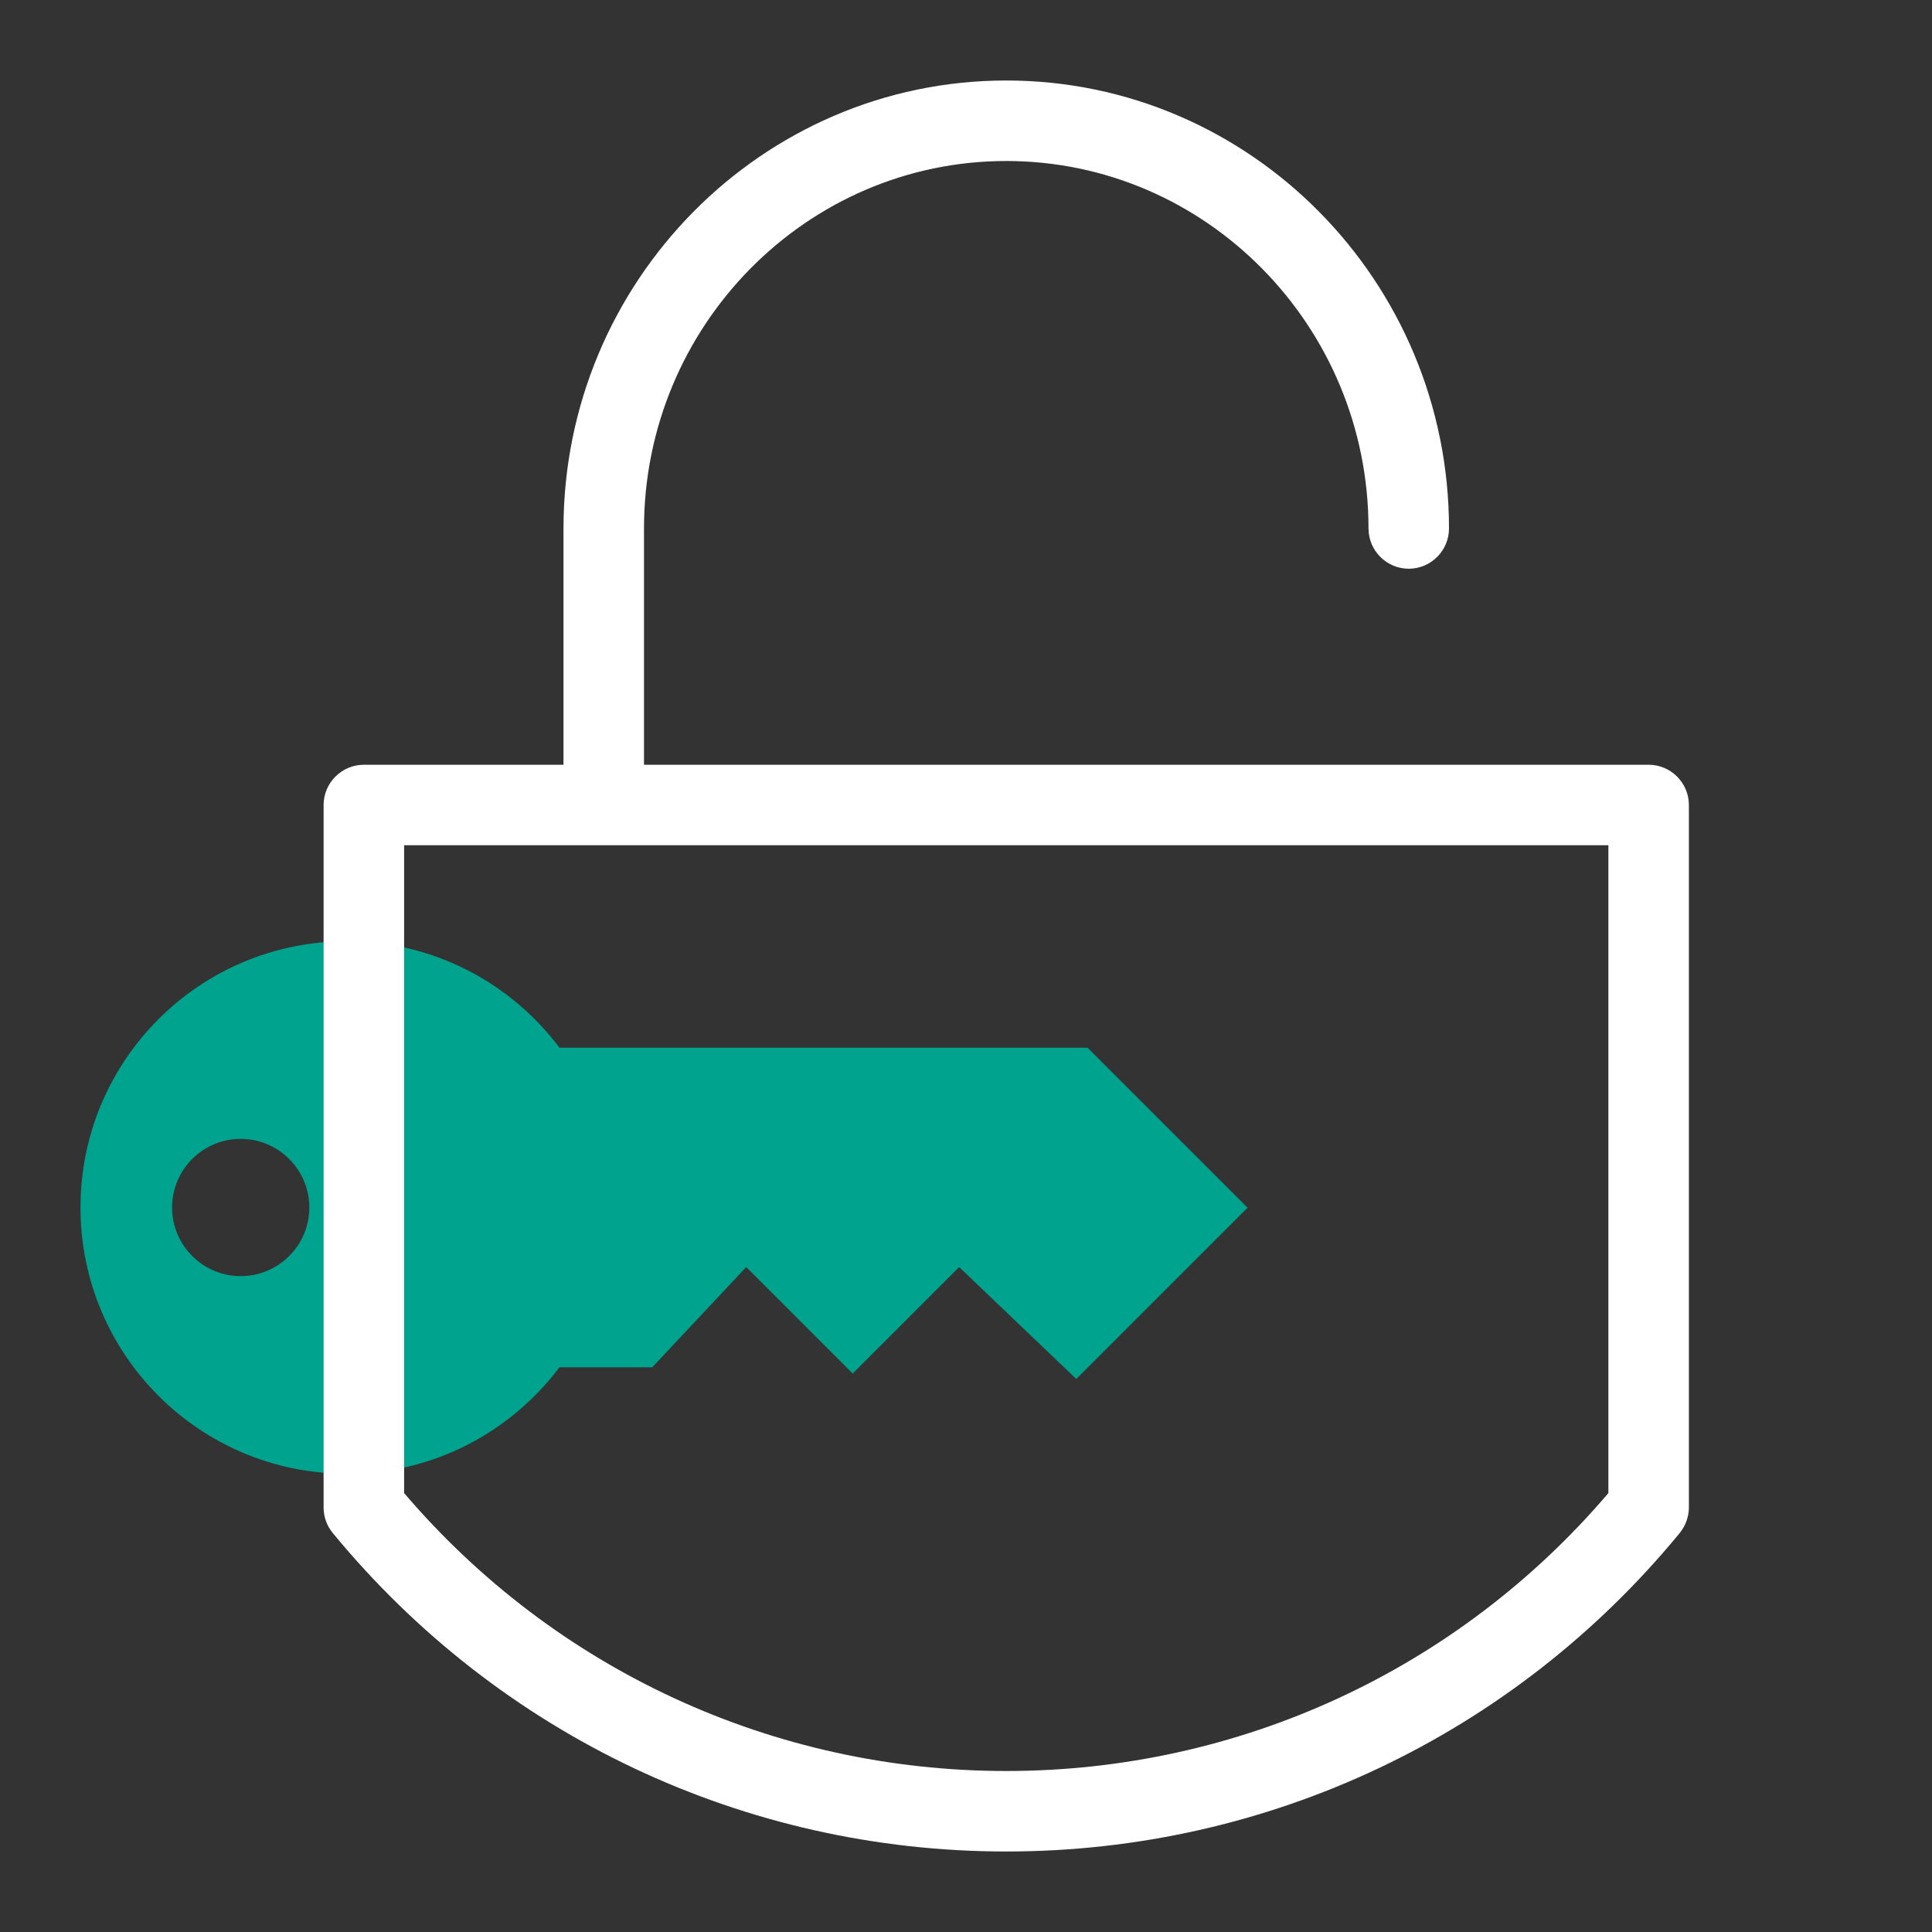
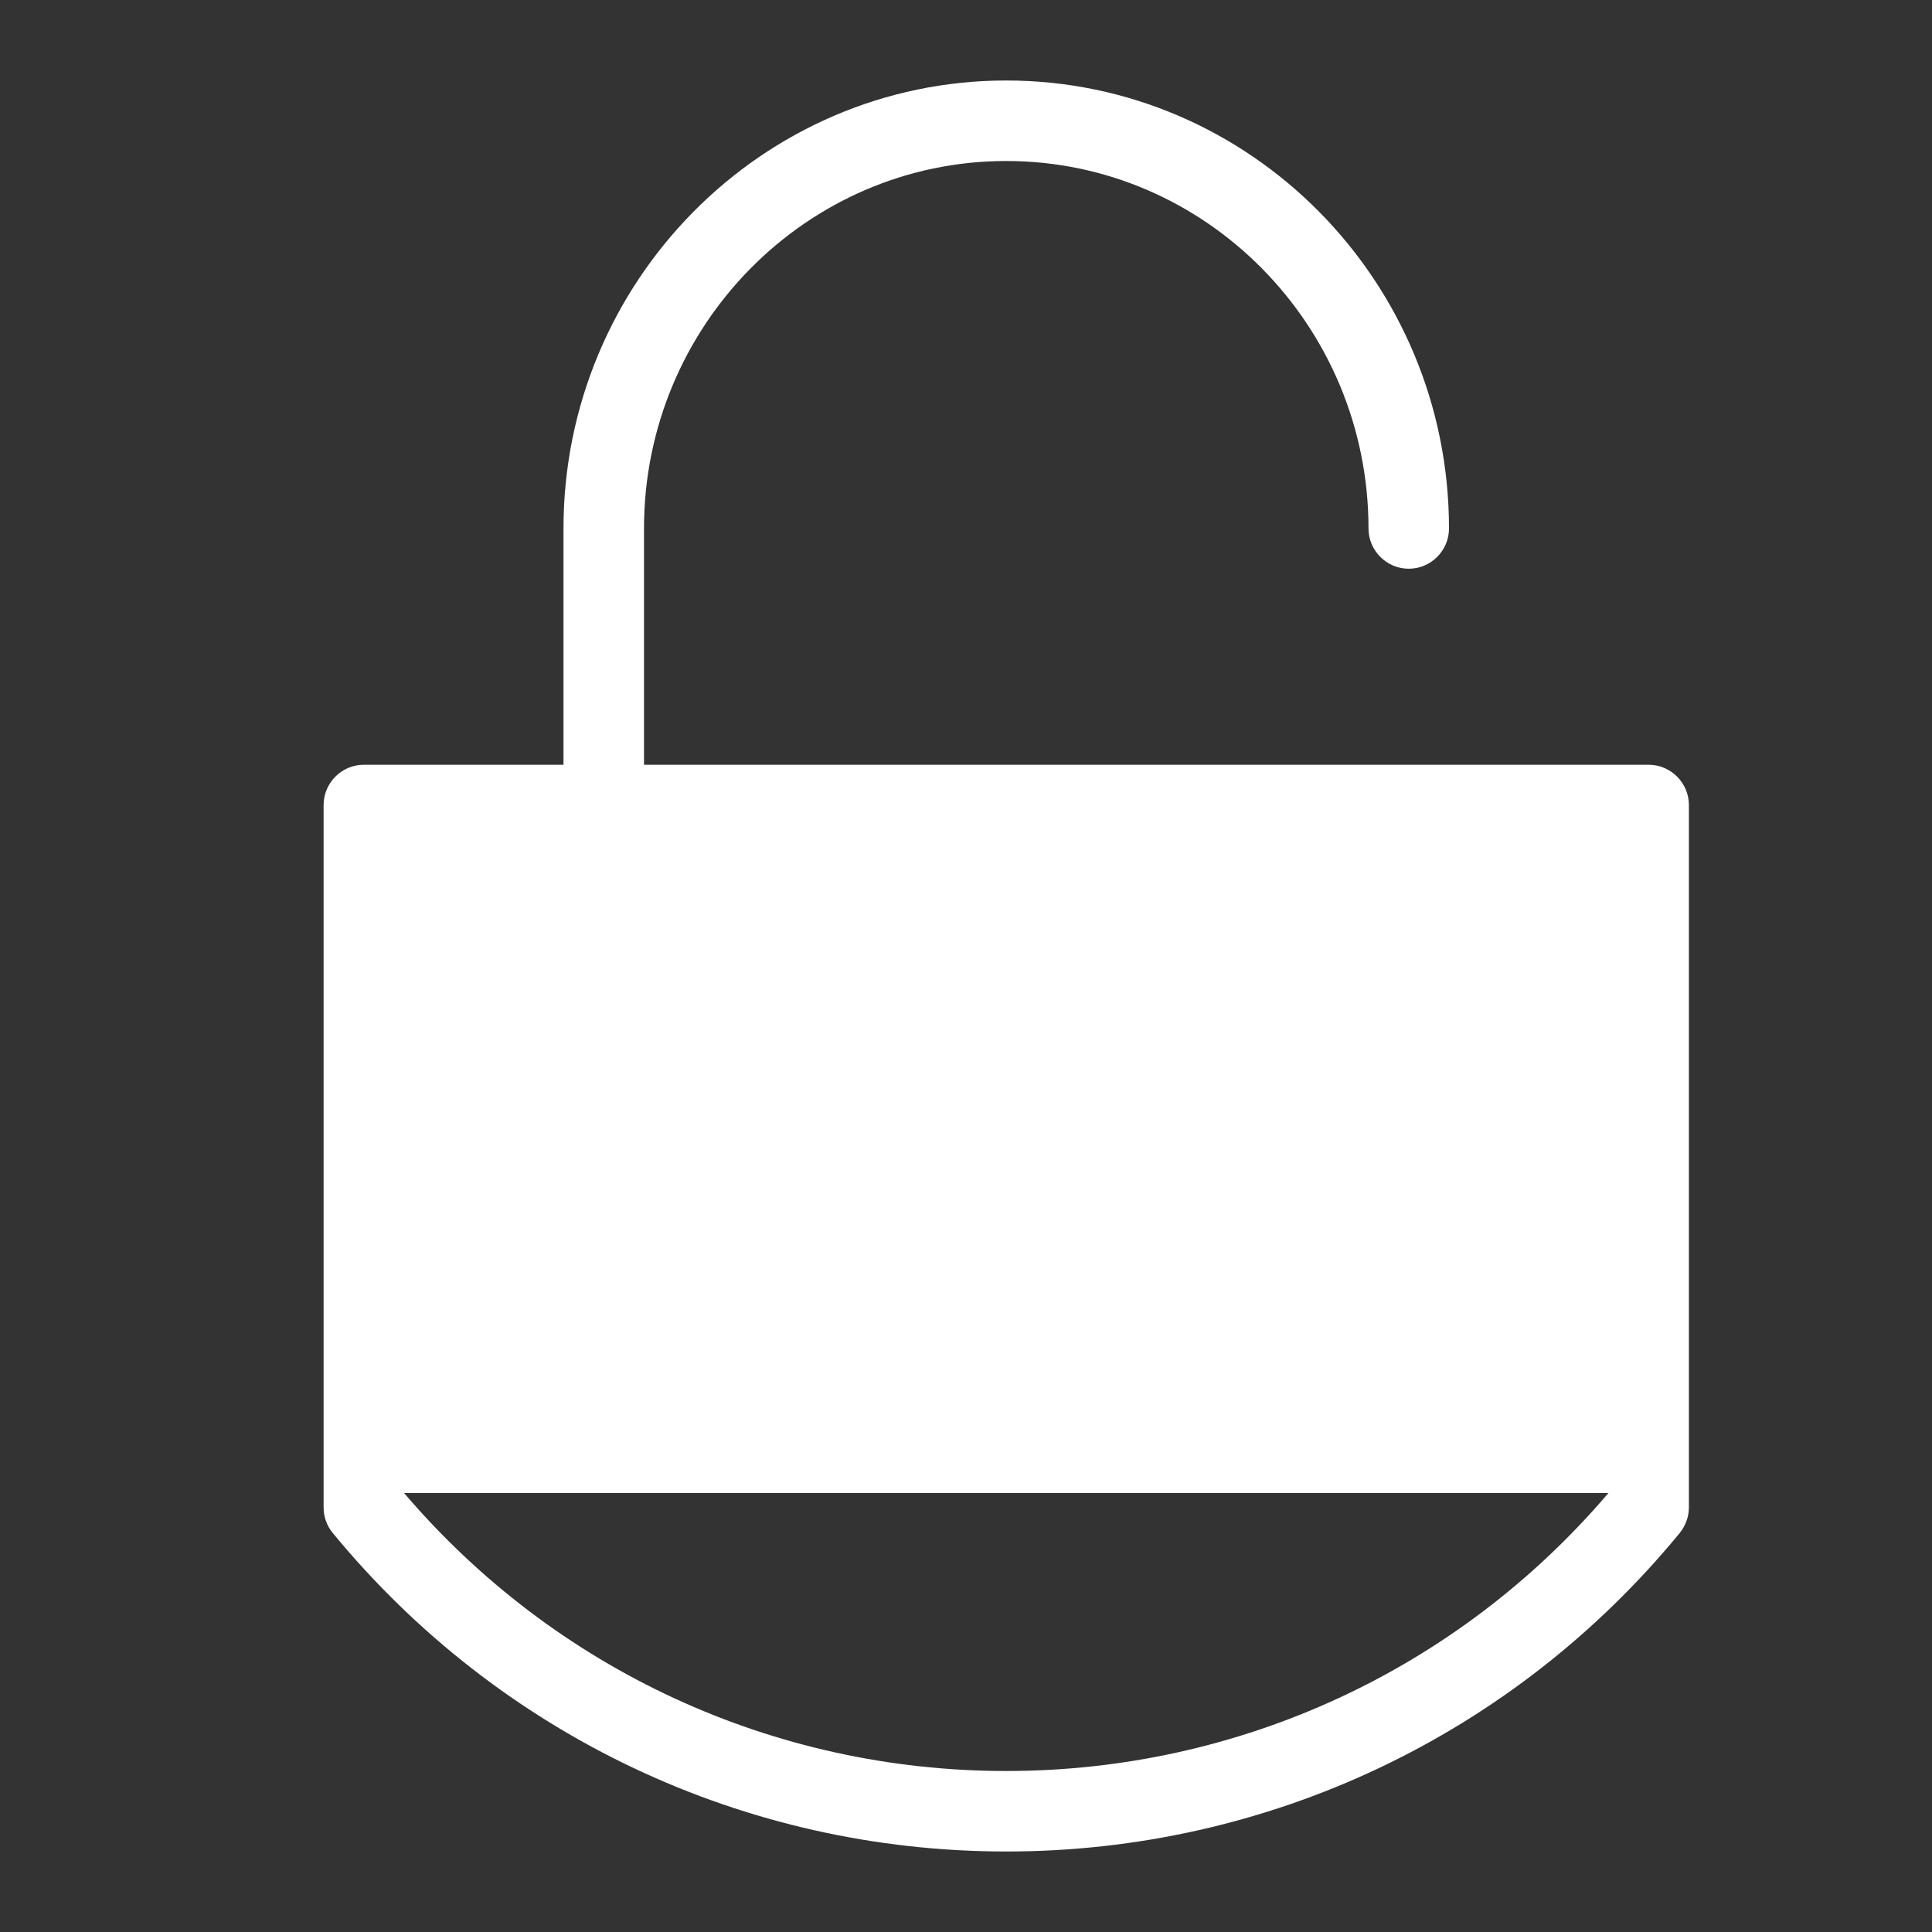
<svg xmlns="http://www.w3.org/2000/svg" id="Icon" viewBox="0 0 96 96">
  <rect x="0" y="0" width="96" height="96" fill="#333333" stroke="none" />
  <defs>
    <style>.cls-1{fill:#00a38d;}.cls-1,.cls-2{stroke-width:0px;}.cls-2{fill:#fff;}</style>
  </defs>
-   <path class="cls-1" d="M54.06,52.06h-26.26c-2.41-3.21-6.24-5.29-10.57-5.29-7.31,0-13.23,5.92-13.23,13.23s5.92,13.23,13.23,13.23c4.33,0,8.15-2.08,10.57-5.29h4.61l4.67-4.98,5.29,5.29,5.29-5.29,5.82,5.56,8.51-8.51-7.94-7.94ZM11.96,63.41c-1.88,0-3.41-1.53-3.41-3.41s1.53-3.41,3.41-3.41,3.41,1.53,3.41,3.41-1.53,3.41-3.41,3.41Z" />
-   <path class="cls-2" d="M81.92,38h-49.92v-11.74c0-10.07,8.08-18.26,18-18.26s18,8.19,18,18.26c0,1.1.9,2,2,2s2-.9,2-2c0-12.28-9.87-22.26-22-22.26s-22,9.99-22,22.26v11.74h-9.92c-1.1,0-2,.9-2,2v34.91c0,.46.16.91.46,1.27,8.27,10.05,20.46,15.82,33.46,15.82s25.19-5.76,33.46-15.82c.29-.36.46-.81.46-1.27v-34.91c0-1.1-.9-2-2-2ZM79.92,74.19c-7.49,8.79-18.36,13.81-29.92,13.81s-22.42-5.02-29.92-13.81v-32.19h59.84v32.19Z" />
+   <path class="cls-2" d="M81.92,38h-49.92v-11.74c0-10.07,8.08-18.26,18-18.26s18,8.19,18,18.26c0,1.1.9,2,2,2s2-.9,2-2c0-12.28-9.87-22.26-22-22.26s-22,9.99-22,22.26v11.74h-9.92c-1.1,0-2,.9-2,2v34.91c0,.46.16.91.46,1.27,8.27,10.05,20.46,15.82,33.46,15.82s25.19-5.76,33.46-15.82c.29-.36.46-.81.46-1.27v-34.91c0-1.1-.9-2-2-2ZM79.92,74.19c-7.49,8.79-18.36,13.81-29.92,13.81s-22.42-5.02-29.92-13.81h59.84v32.19Z" />
</svg>